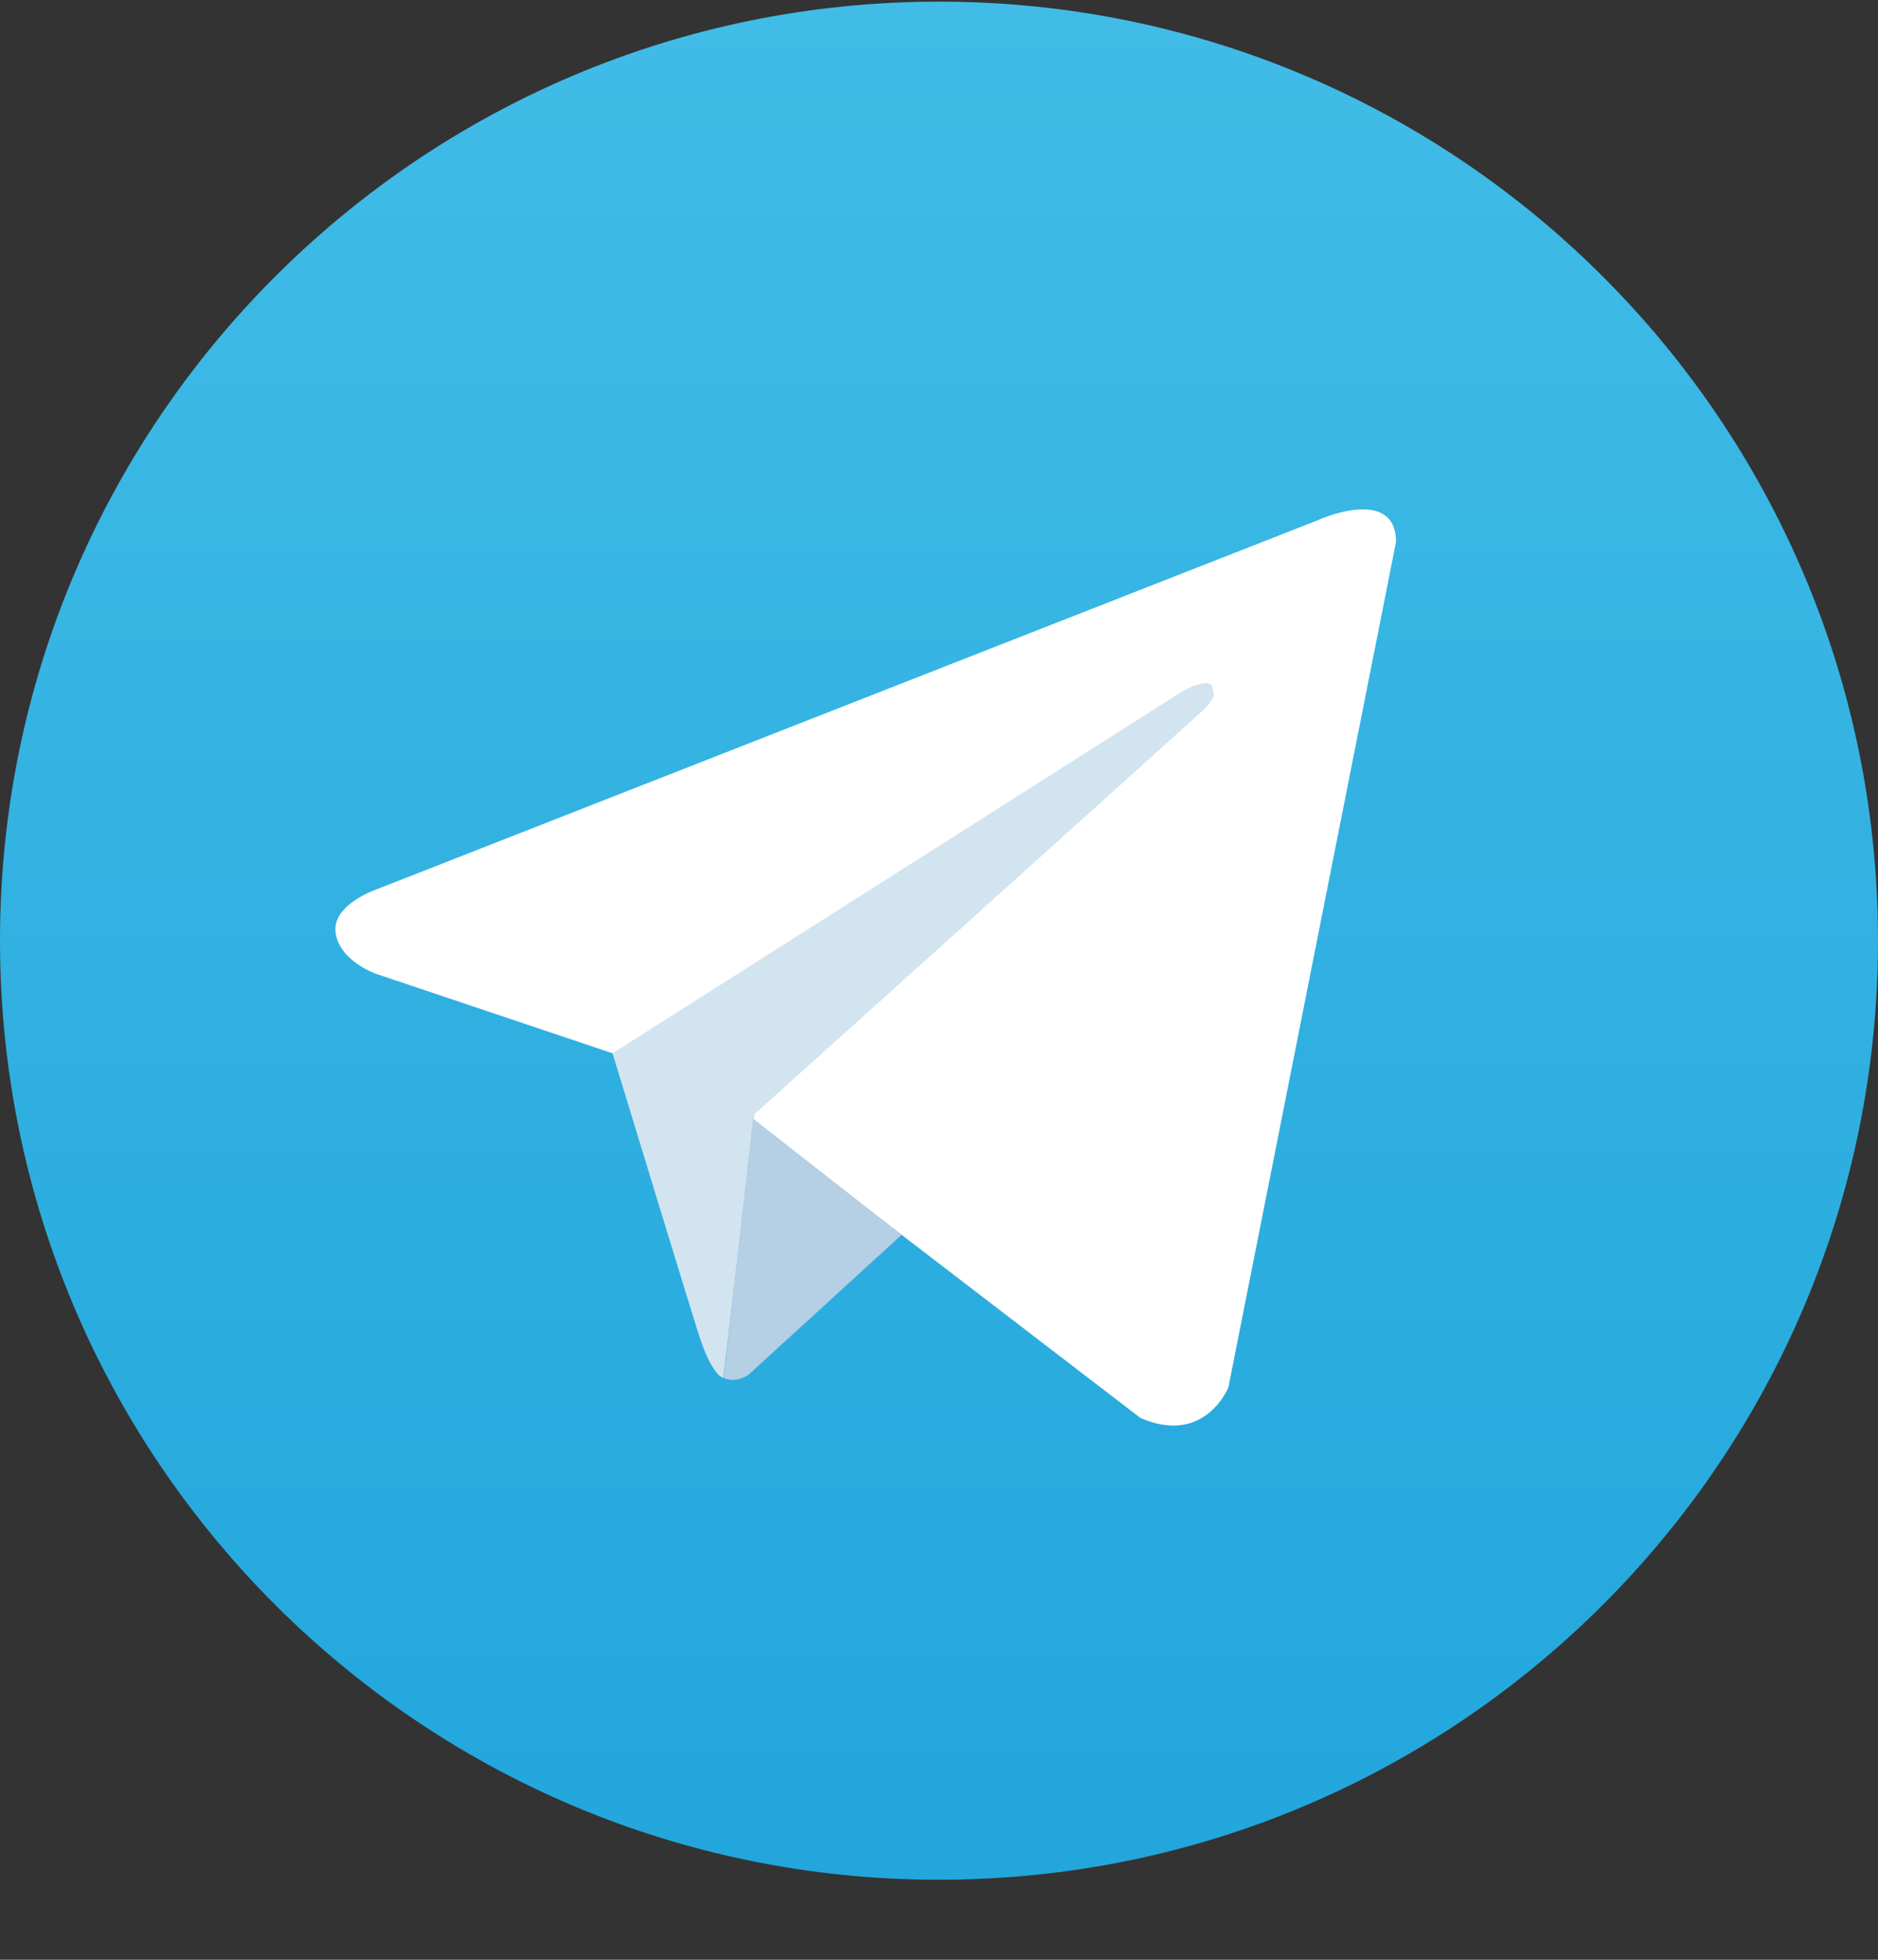
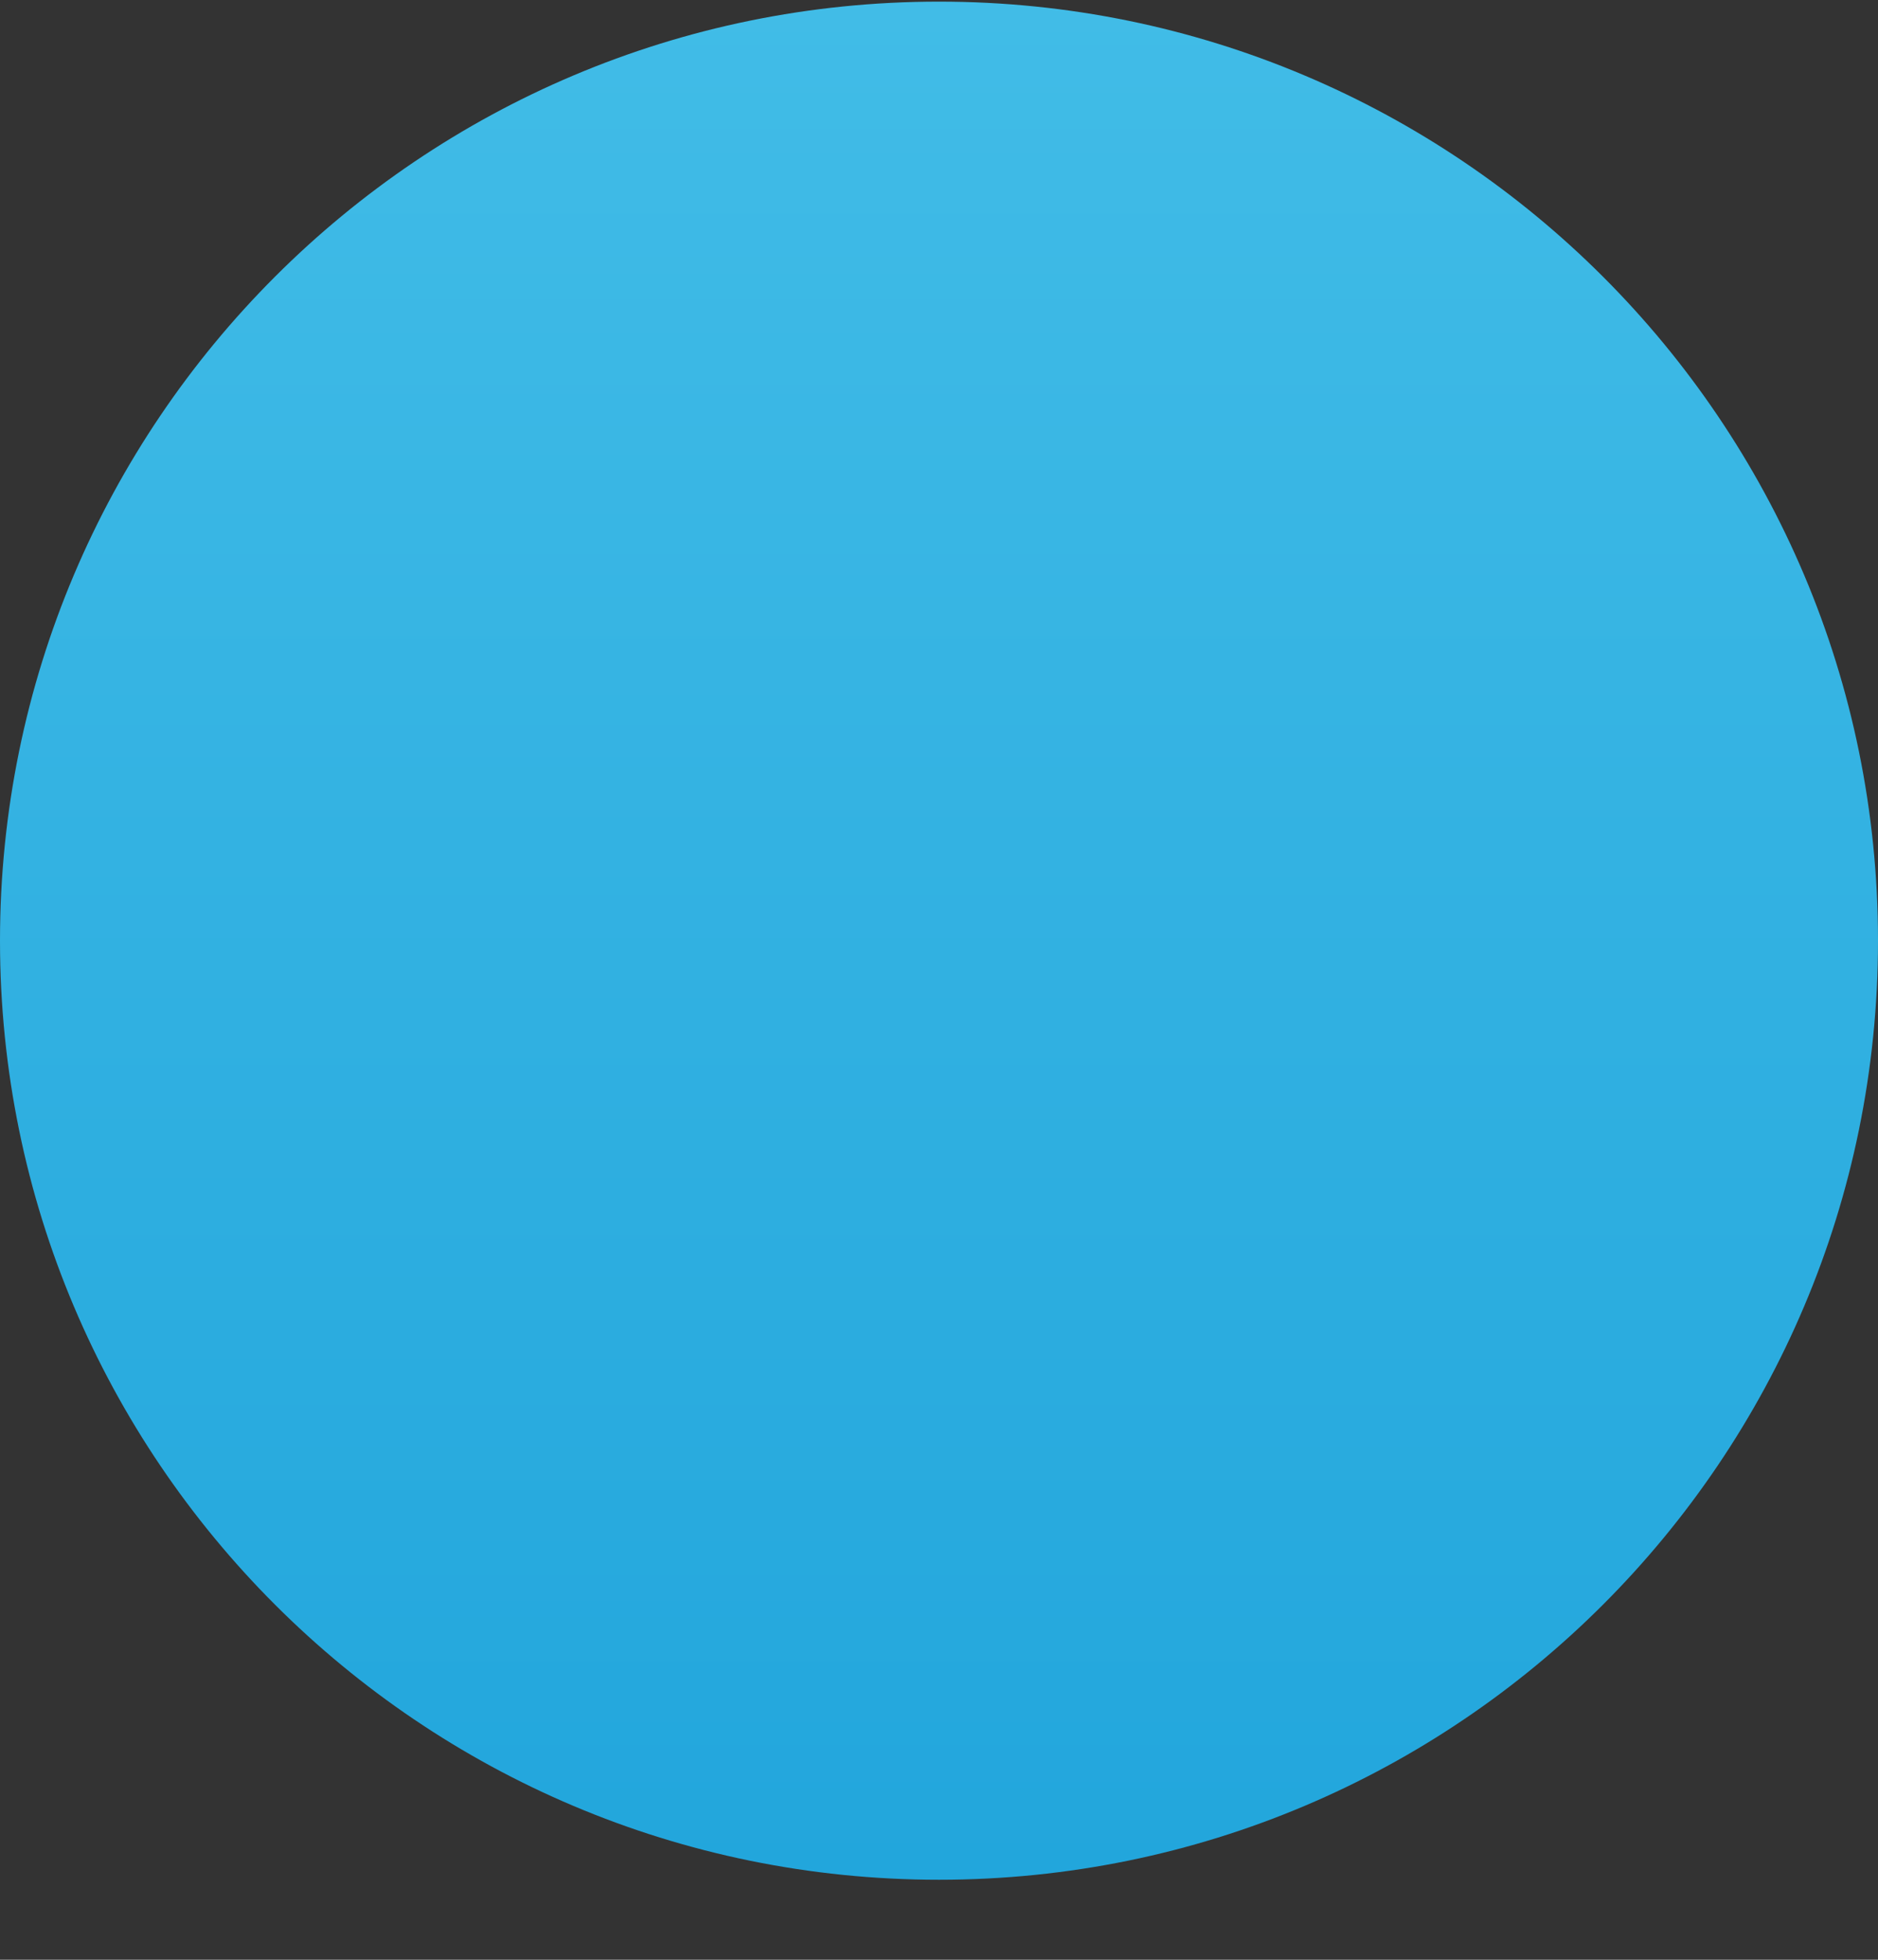
<svg xmlns="http://www.w3.org/2000/svg" width="23" height="24" viewBox="0 0 23 24" fill="none">
  <rect x="0" y="0" width="23" height="24" fill="#333333" stroke="none" />
  <path d="M11.5 23.02C17.851 23.02 23 17.871 23 11.52C23 5.168 17.851 0.02 11.5 0.02C5.149 0.02 0 5.168 0 11.52C0 17.871 5.149 23.02 11.5 23.02Z" fill="url(#paint0_linear)" />
-   <path d="M17.097 6.637L15.044 16.991C15.044 16.991 14.757 17.71 13.966 17.364L9.227 13.73L7.502 12.899L4.6 11.924C4.6 11.924 4.155 11.767 4.11 11.421C4.065 11.075 4.613 10.891 4.613 10.891L16.149 6.367C16.149 6.363 17.097 5.945 17.097 6.637Z" fill="white" />
-   <path d="M8.859 16.874C8.859 16.874 8.719 16.861 8.549 16.317C8.378 15.774 7.502 12.899 7.502 12.899L14.469 8.474C14.469 8.474 14.874 8.231 14.856 8.474C14.856 8.474 14.928 8.519 14.712 8.717C14.496 8.919 9.24 13.645 9.24 13.645" fill="#D2E4F0" />
-   <path d="M11.042 15.122L9.169 16.834C9.169 16.834 9.02 16.946 8.863 16.874L9.222 13.698" fill="#B5CFE4" />
  <defs>
    <linearGradient id="paint0_linear" x1="11.5" y1="0.02" x2="11.5" y2="22.936" gradientUnits="userSpaceOnUse">
      <stop stop-color="#41BCE7" />
      <stop offset="1" stop-color="#22A6DC" />
    </linearGradient>
  </defs>
</svg>